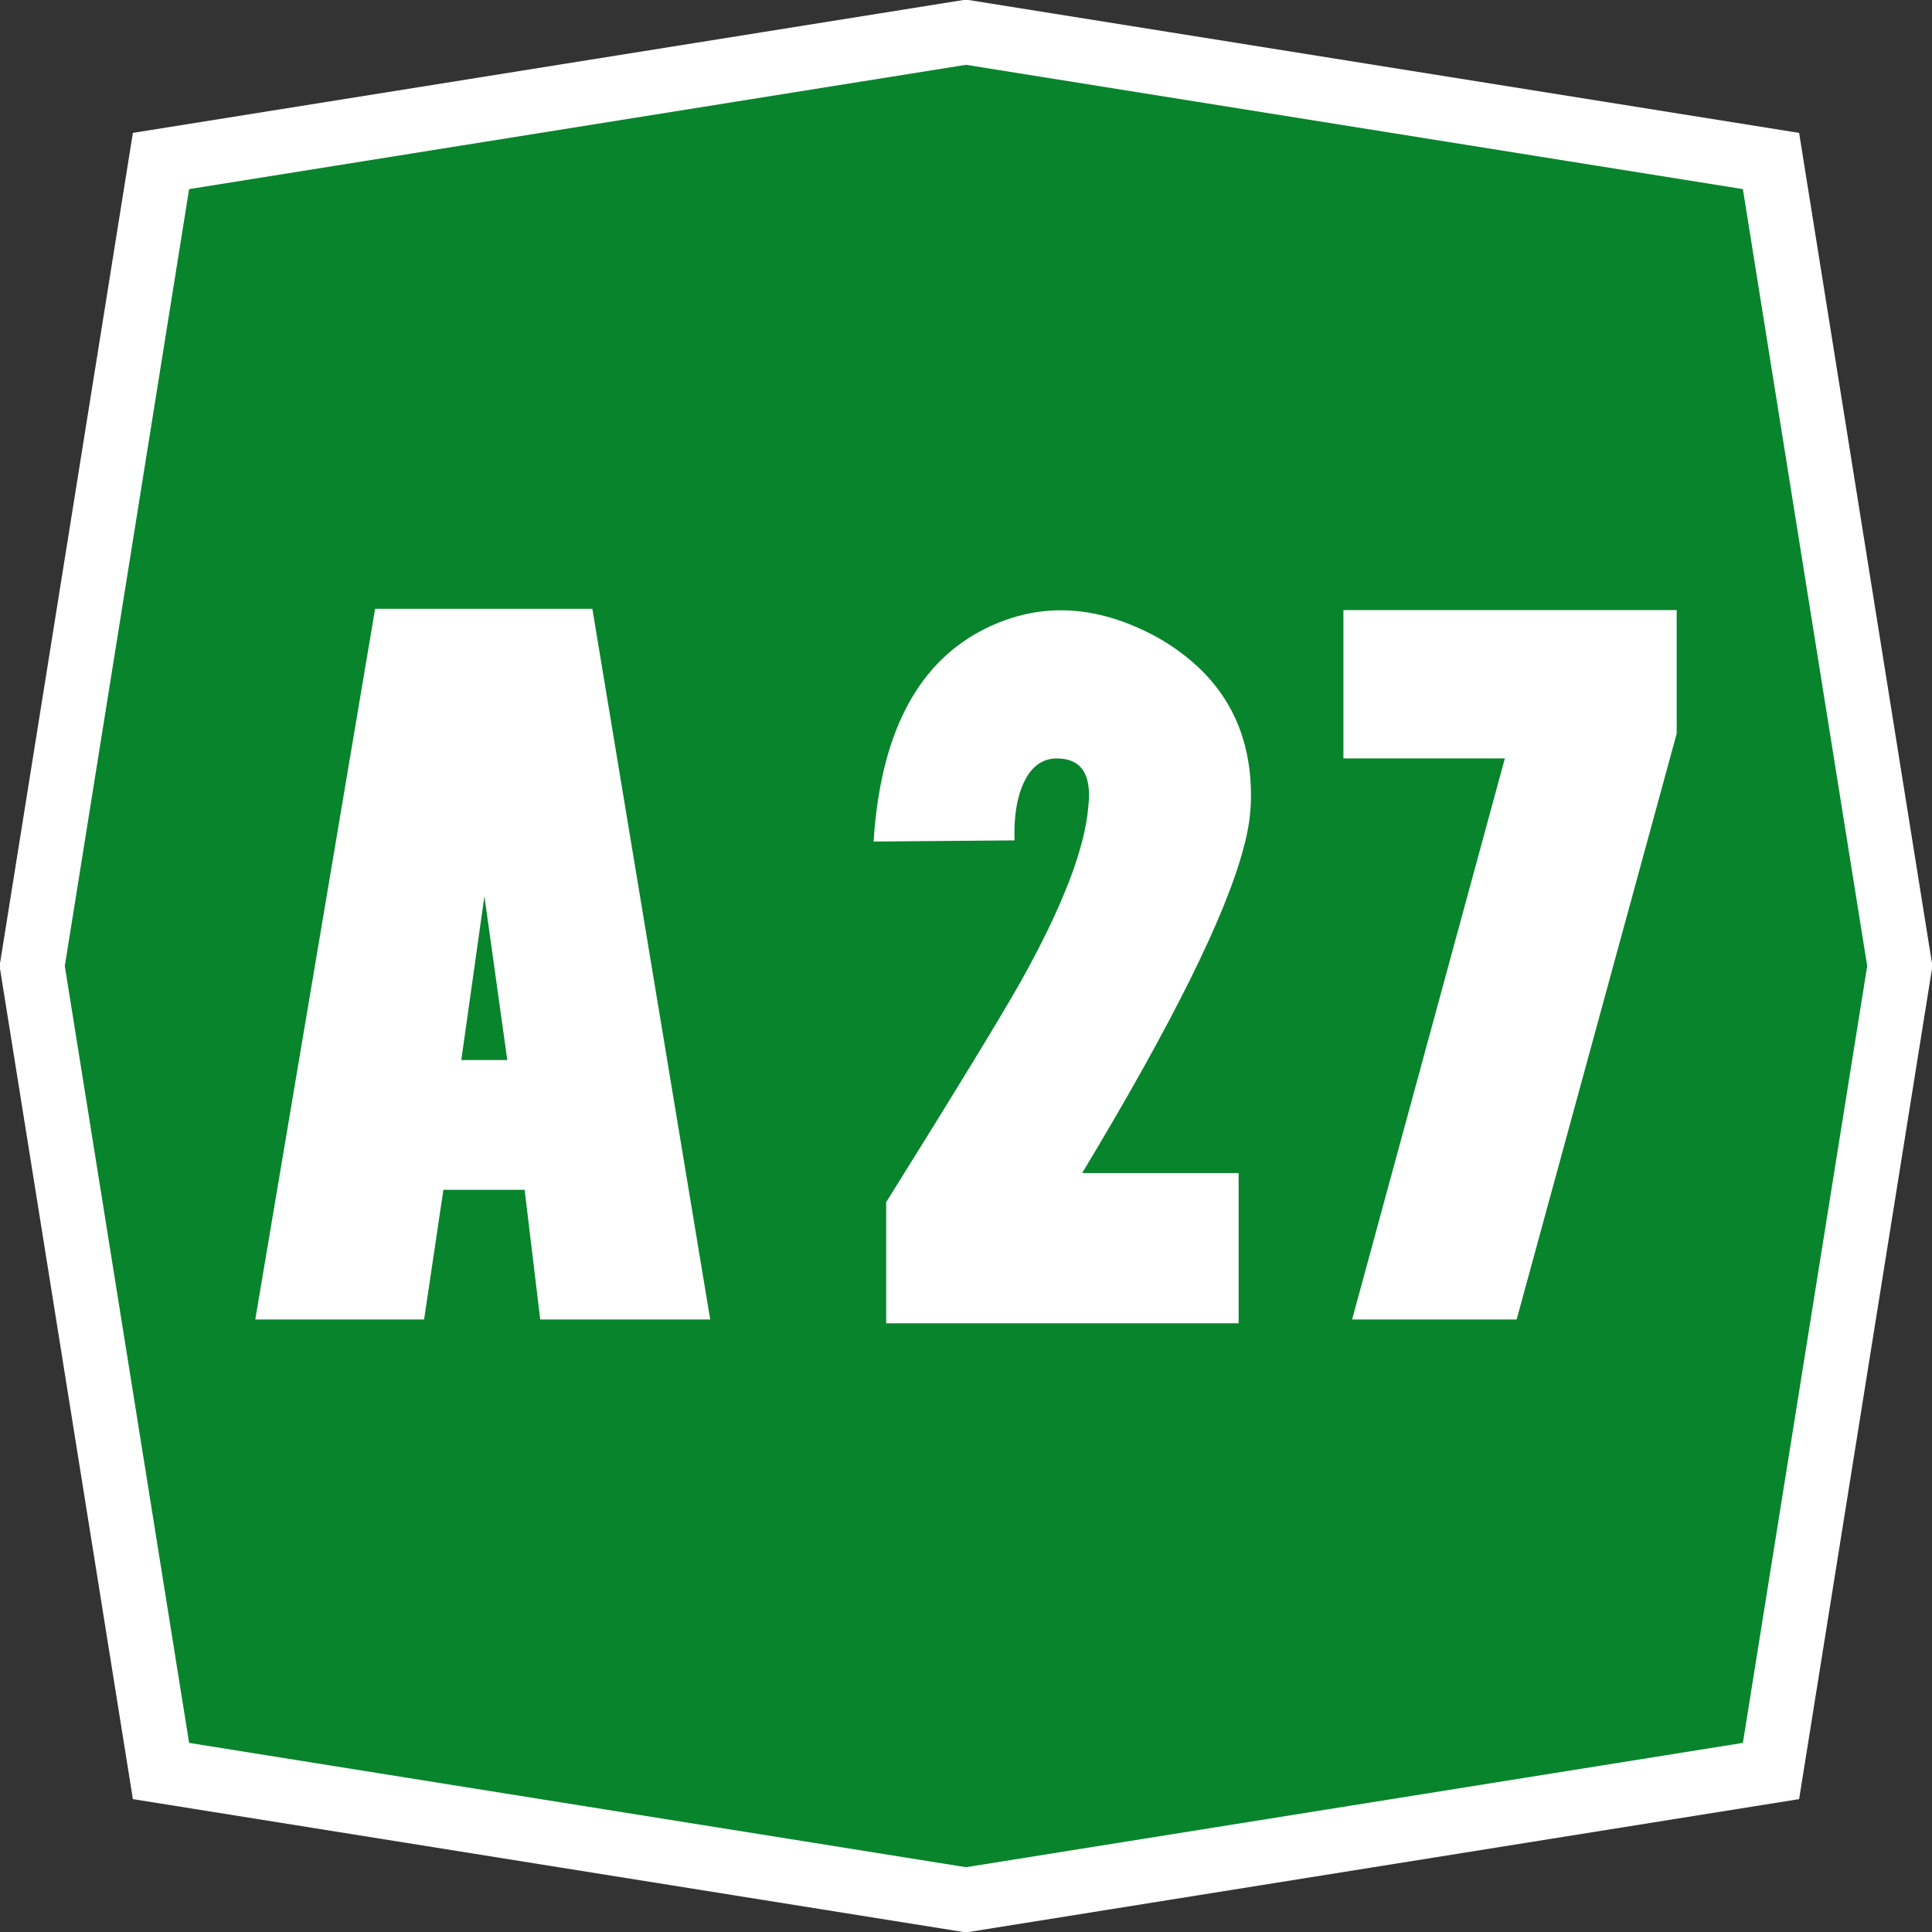
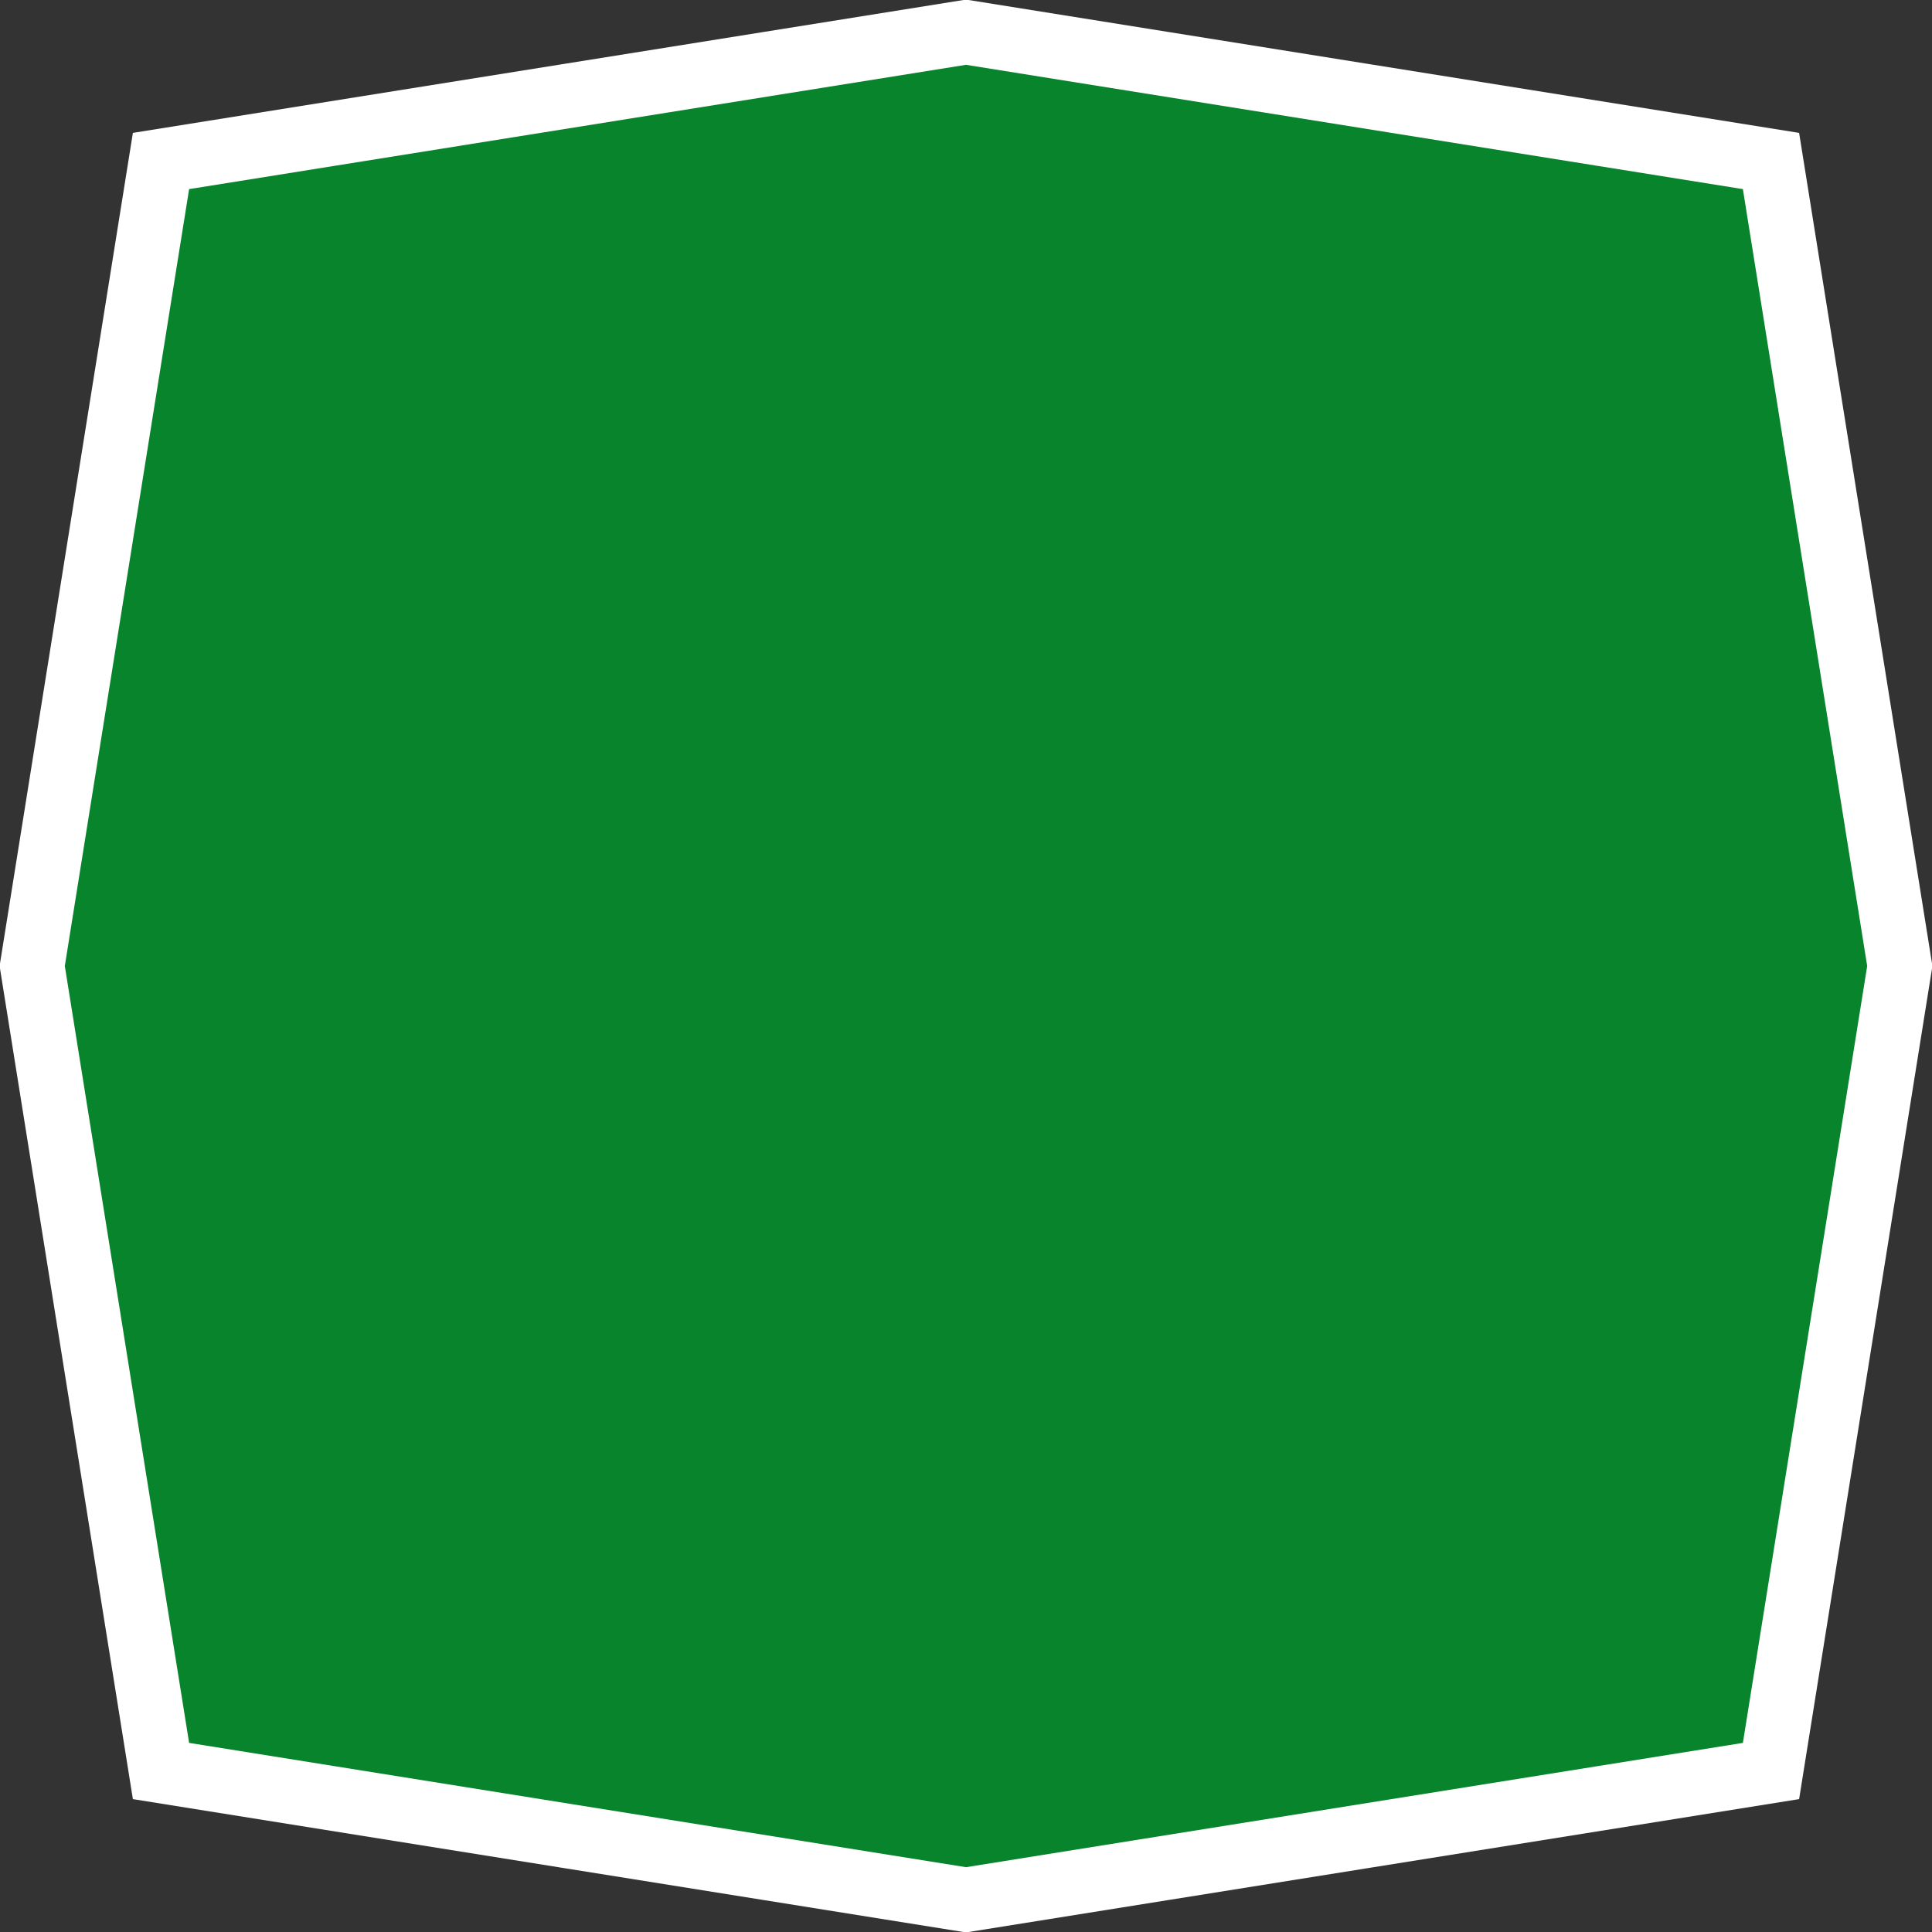
<svg xmlns="http://www.w3.org/2000/svg" version="1.0" width="300" height="300">
  <rect width="100%" height="100%" fill="#333333" stroke="none" />
  <path d="M25 25 150 5l125 20 20 125-20 125-125 20-125-20L5 150 25 25z" style="fill:#08842c;stroke:#fff;stroke-width:10" />
  <g style="font-size:11px;font-style:normal;font-variant:normal;font-weight:400;font-stretch:normal;text-align:start;line-height:125%;letter-spacing:.746px;word-spacing:-2.167px;writing-mode:lr-tb;text-anchor:start;fill:#fff;fill-opacity:1;stroke:none;font-family:'Transport Narrow (Alfabeto Stre';-inkscape-font-specification:'Transport Narrow (Alfabeto Stre'">
-     <path d="m69.533 108.007.2-1.418.198 1.418zm-.155 1.123h.703l.135 1.122h1.471l-1.02-6.15h-1.88l-1.037 6.15h1.461zM73.21 110.285v-1.048c.586-.938.973-1.572 1.16-1.901.365-.652.562-1.162.59-1.531.029-.272-.063-.408-.274-.408-.11 0-.199.055-.263.166-.075.133-.11.314-.102.543l-1.22.01c.058-.909.362-1.514.914-1.815.49-.265 1.008-.247 1.552.054.534.308.8.763.8 1.364 0 .147-.021.297-.064.451-.154.588-.62 1.526-1.397 2.815h1.354v1.3zM78.564 105.397l-1.322 4.855h1.424l1.385-5.07v-1.069h-2.884v1.284z" style="letter-spacing:-0px" transform="translate(-1176 -1773.367) scale(17.943)" />
-   </g>
+     </g>
</svg>